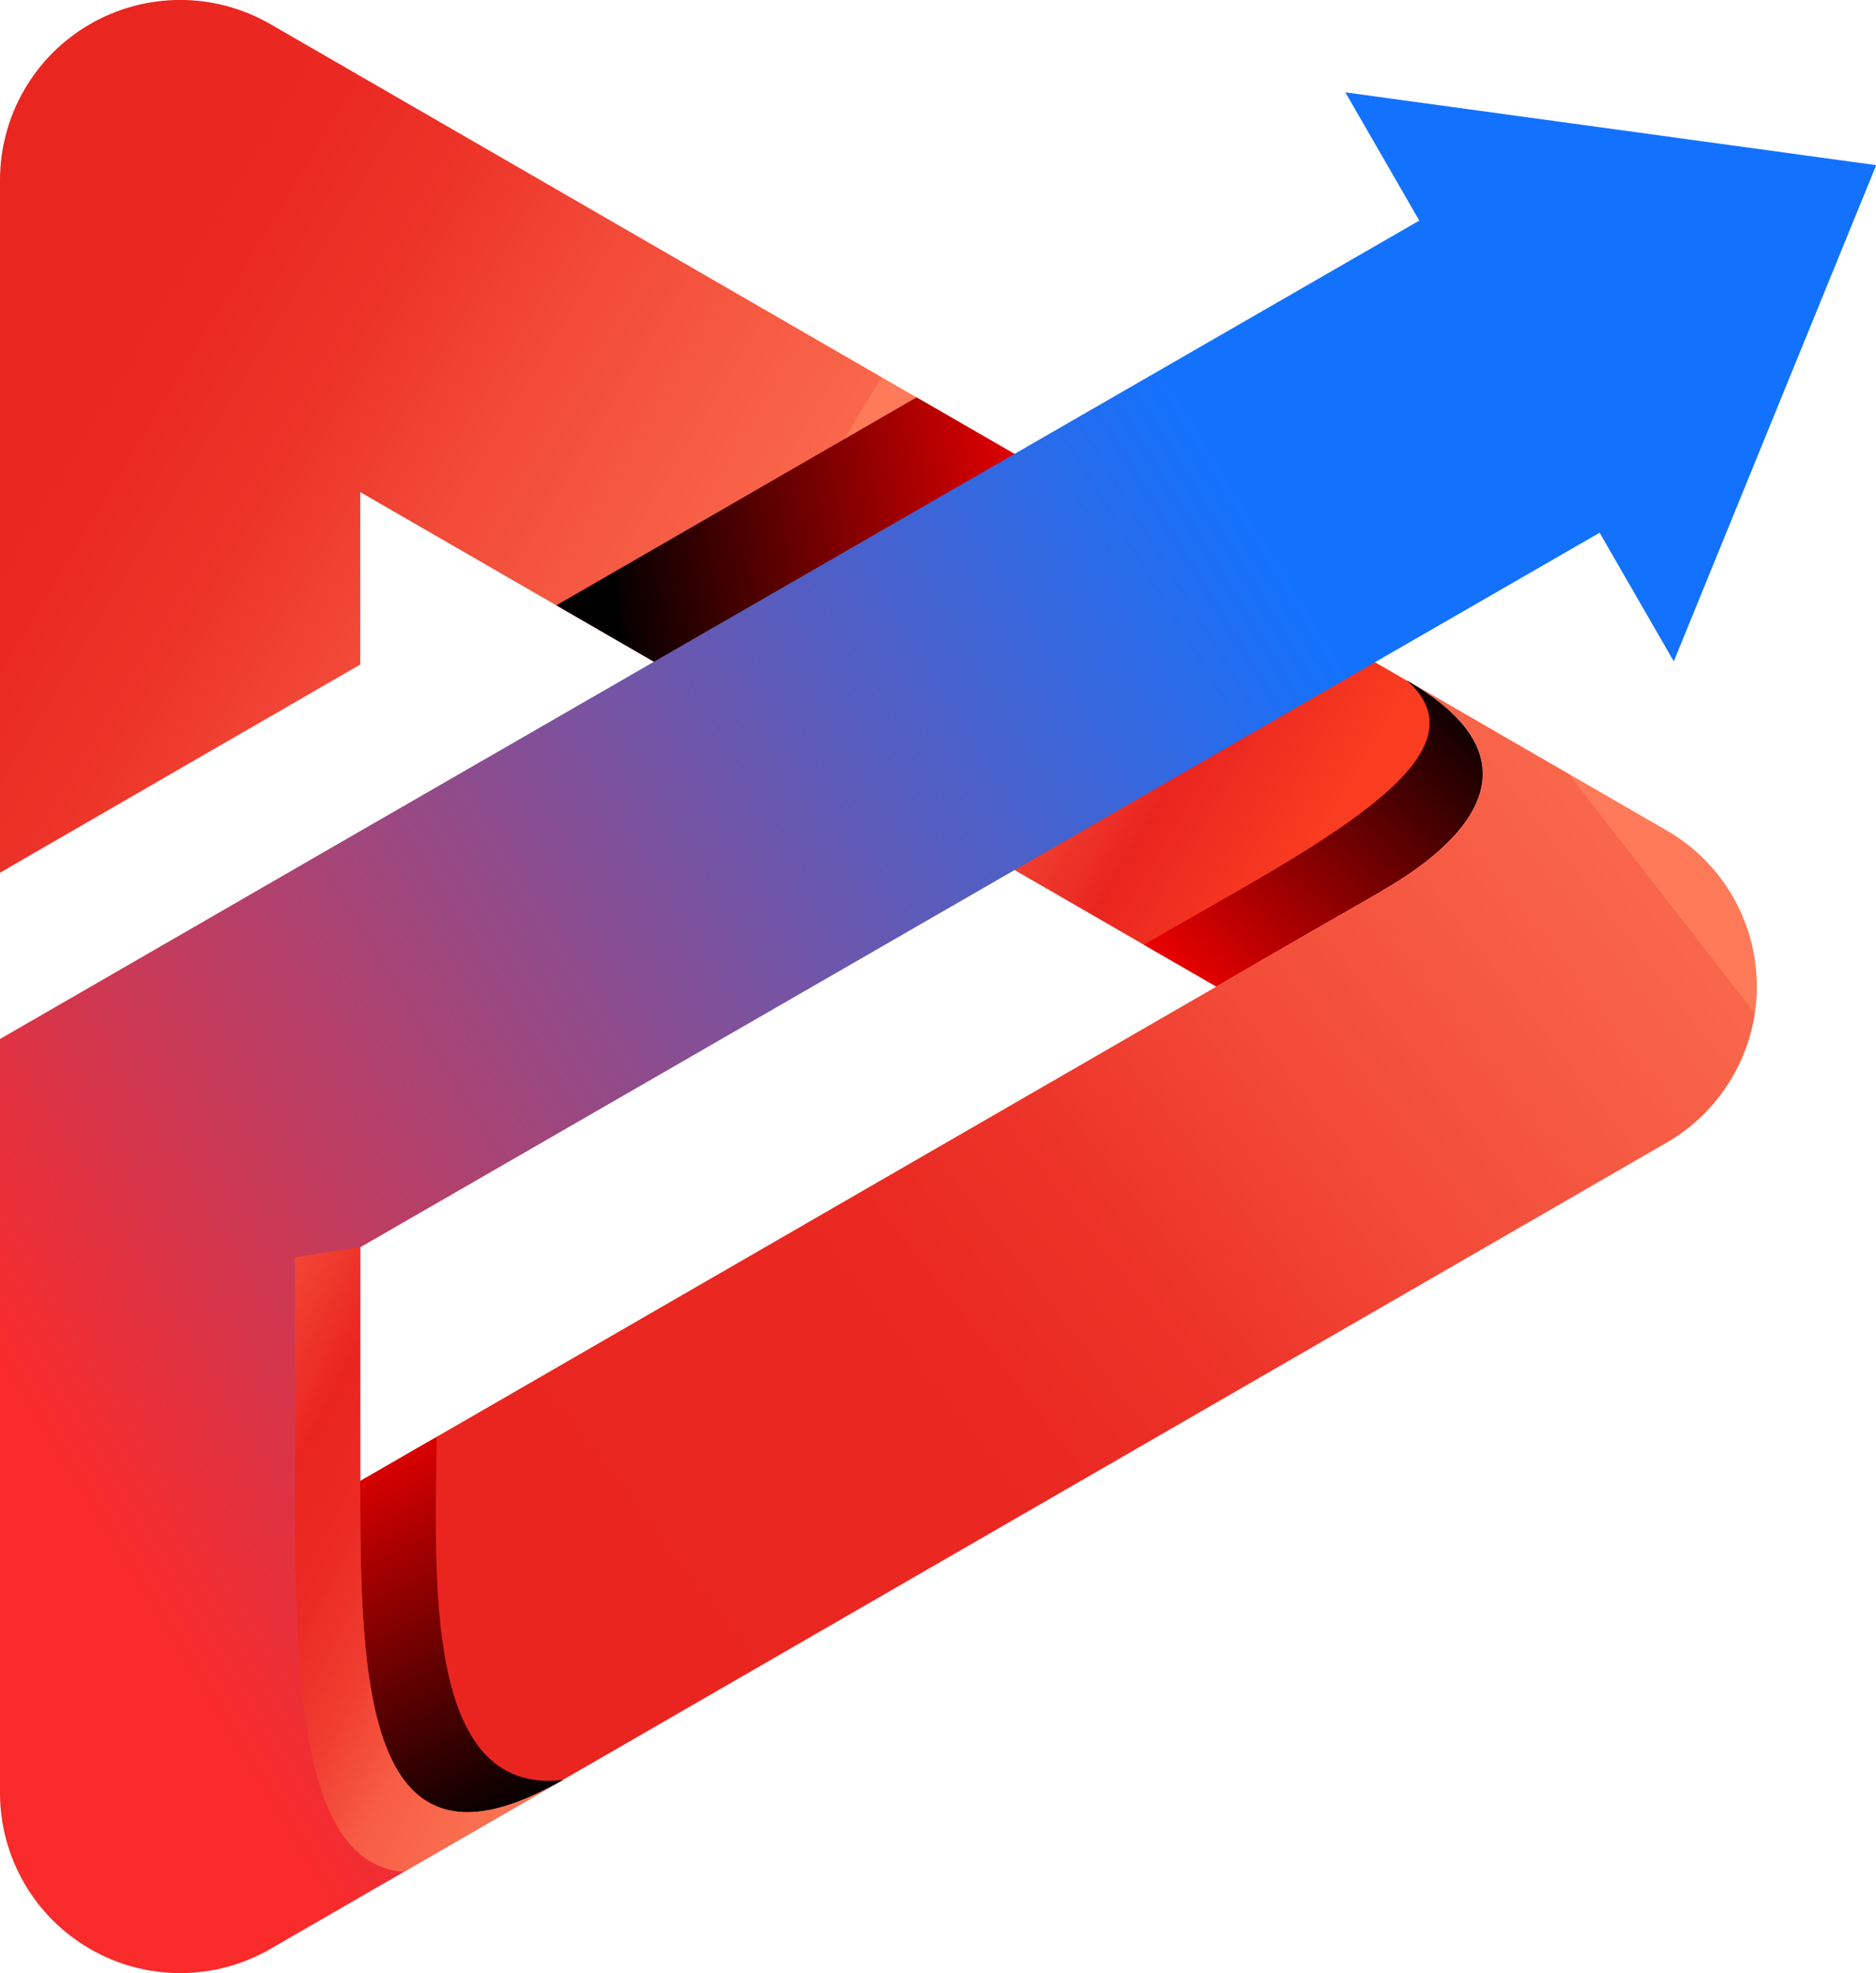
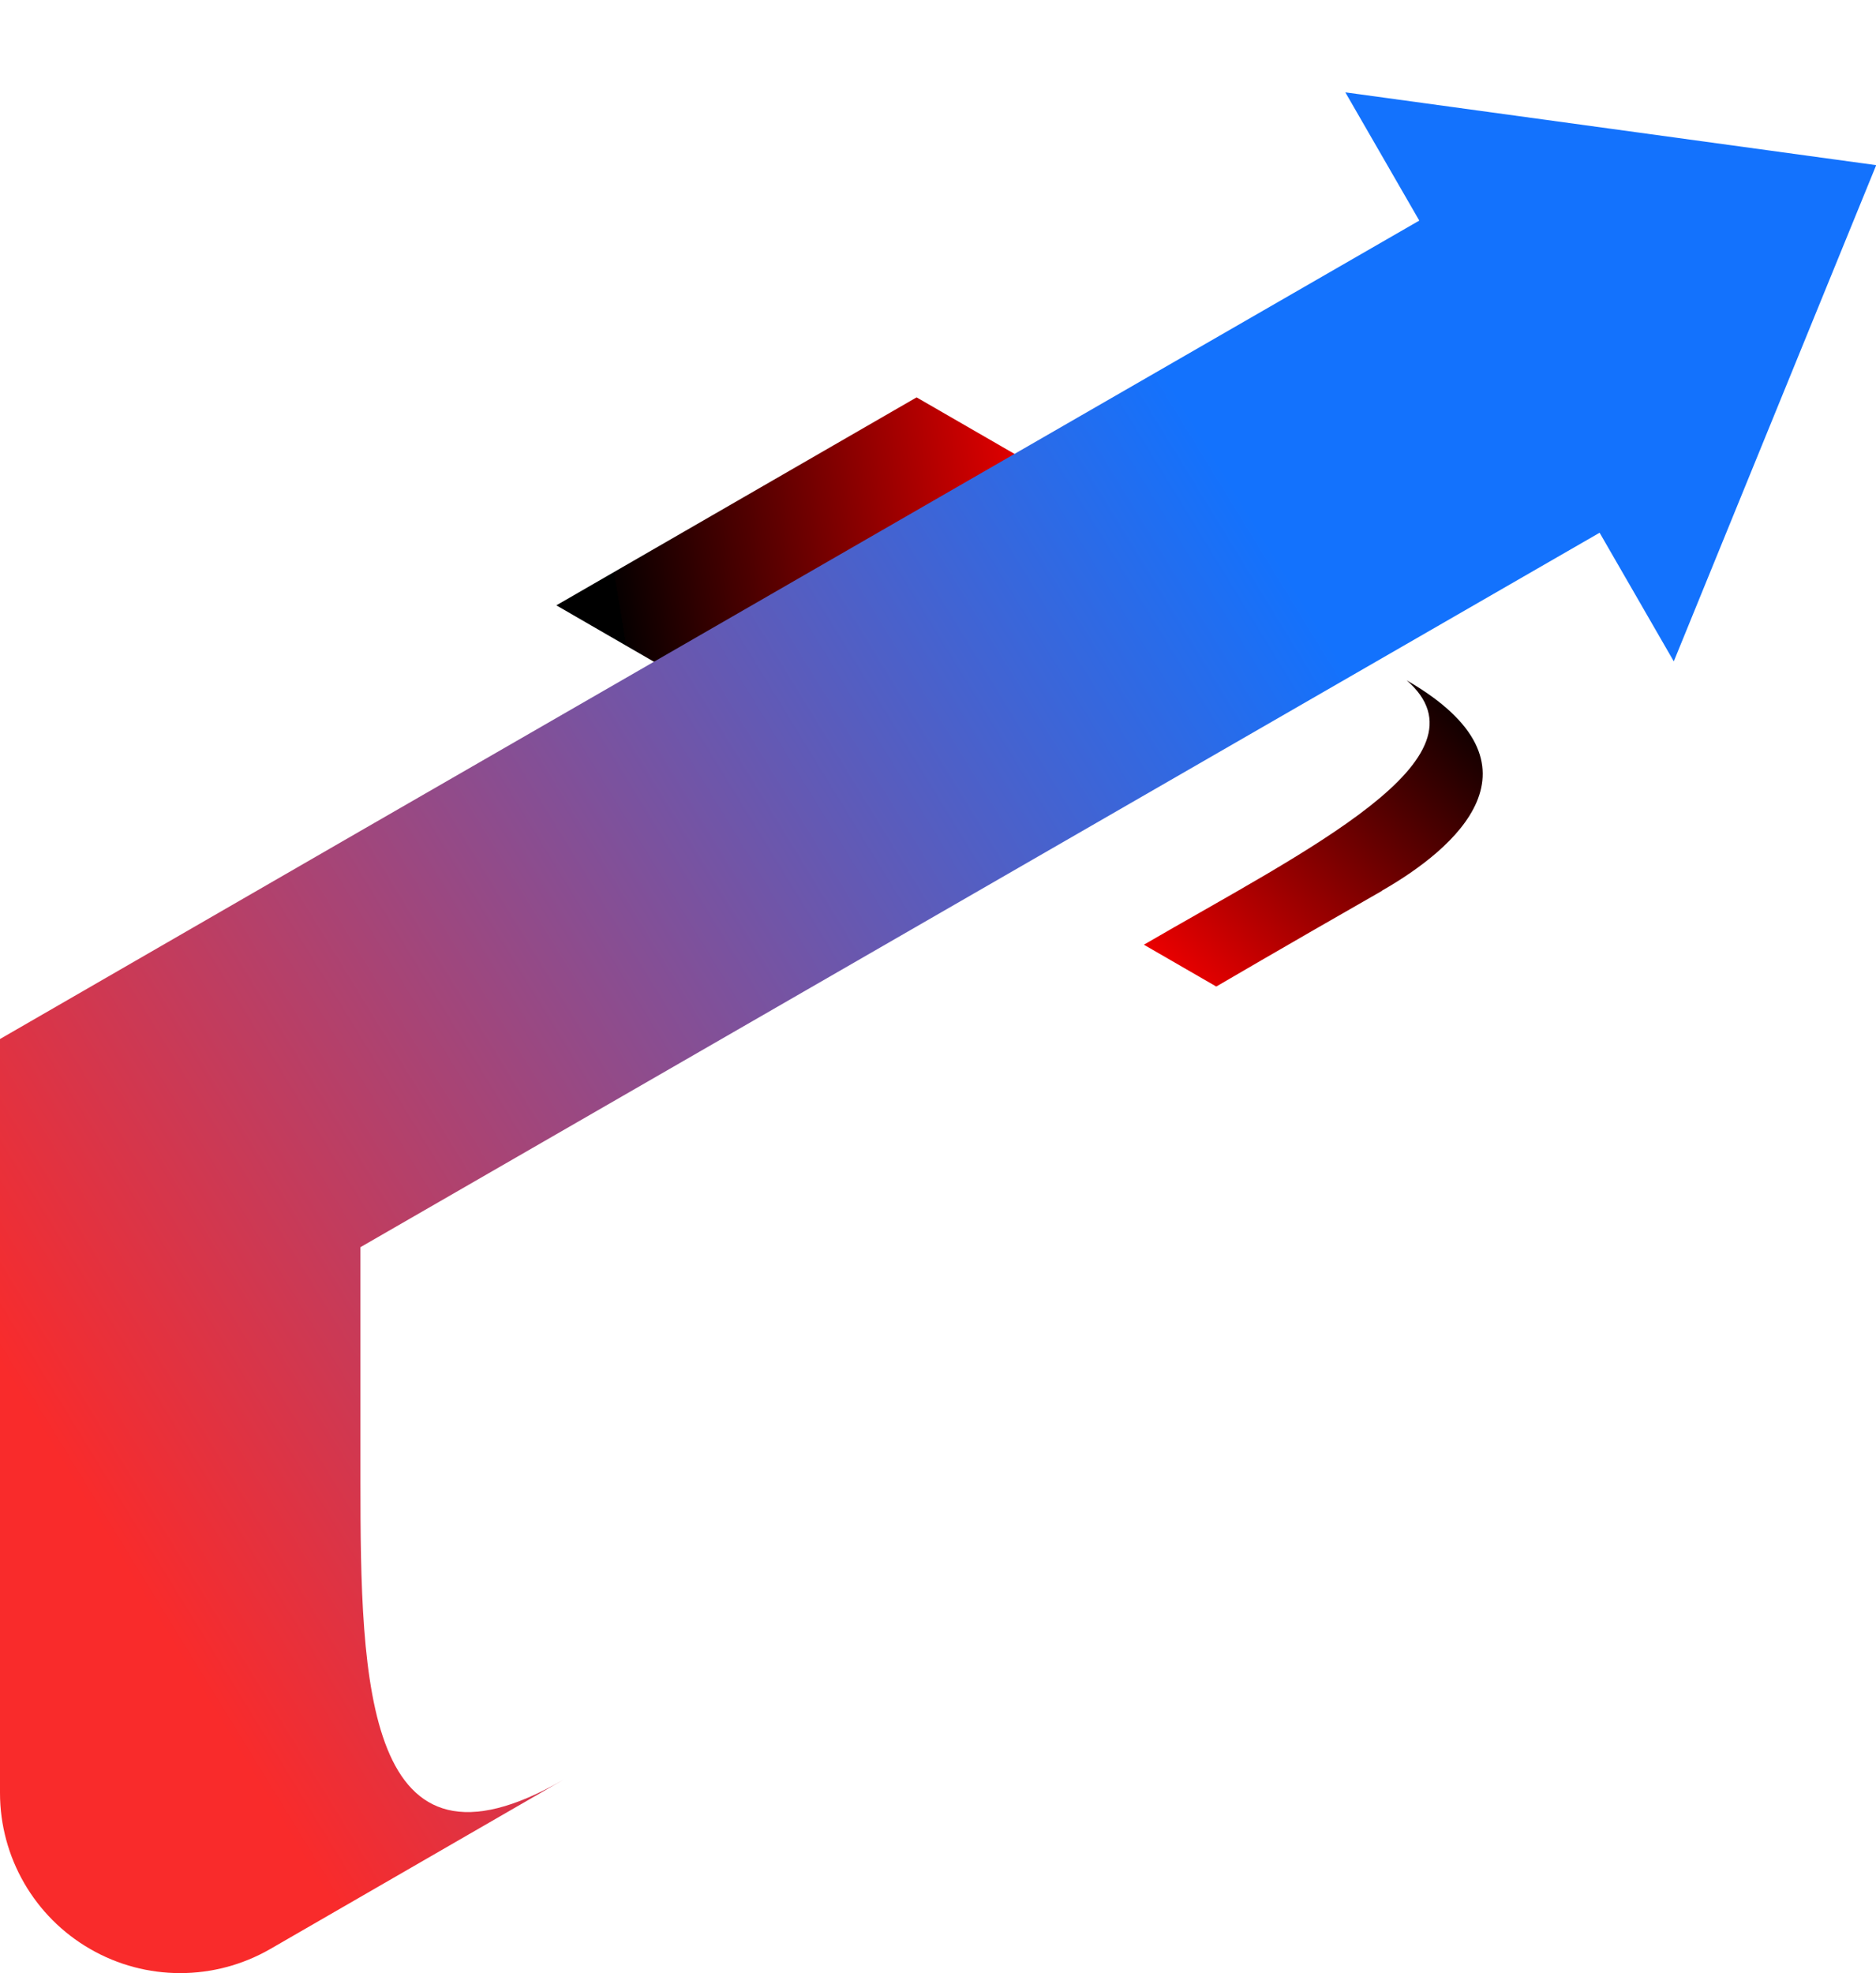
<svg xmlns="http://www.w3.org/2000/svg" id="Layer_1" version="1.1" viewBox="0 0 950.9 1000">
  <defs>
    <style>
      .st0 {
        fill: url(#linear-gradient2);
      }

      .st1 {
        fill: url(#linear-gradient1);
      }

      .st2 {
        isolation: isolate;
      }

      .st3 {
        fill: url(#linear-gradient4);
      }

      .st4 {
        fill: url(#linear-gradient5);
      }

      .st5 {
        fill: url(#linear-gradient3);
      }

      .st6 {
        fill: url(#linear-gradient6);
      }

      .st7 {
        fill: url(#linear-gradient);
      }
    </style>
    <linearGradient id="linear-gradient" x1="599.3" y1="460.3" x2="-65.4" y2="860.3" gradientTransform="translate(0 1000) scale(1 -1)" gradientUnits="userSpaceOnUse">
      <stop offset="0" stop-color="#fa3c20" />
      <stop offset=".1" stop-color="#ea2520" />
      <stop offset=".3" stop-color="#fe7a58" />
      <stop offset=".4" stop-color="#fe7a58" />
      <stop offset=".4" stop-color="#f9674b" />
      <stop offset=".6" stop-color="#f24a38" />
      <stop offset=".7" stop-color="#ed352a" />
      <stop offset=".8" stop-color="#ea2922" />
      <stop offset="1" stop-color="#ea2520" />
    </linearGradient>
    <linearGradient id="linear-gradient1" x1="555.9" y1="708.2" x2="318" y2="669" gradientTransform="translate(0 1000) scale(1 -1)" gradientUnits="userSpaceOnUse">
      <stop offset="0" stop-color="red" />
      <stop offset="1" stop-color="#070000" />
      <stop offset="1" stop-color="#000" />
    </linearGradient>
    <linearGradient id="linear-gradient2" x1="35.3" y1="251" x2="688.3" y2="651" gradientTransform="translate(0 1000) scale(1 -1)" gradientUnits="userSpaceOnUse">
      <stop offset="0" stop-color="#f92b2b" />
      <stop offset="1" stop-color="#1372fd" />
    </linearGradient>
    <linearGradient id="linear-gradient3" x1="1150.7" y1="830.5" x2="327.2" y2="189.4" gradientTransform="translate(0 1000) scale(1 -1)" gradientUnits="userSpaceOnUse">
      <stop offset="0" stop-color="#fa3c20" />
      <stop offset=".1" stop-color="#ea2520" />
      <stop offset=".3" stop-color="#fe7a58" />
      <stop offset=".4" stop-color="#fe7a58" />
      <stop offset=".4" stop-color="#f9674b" />
      <stop offset=".6" stop-color="#f24a38" />
      <stop offset=".7" stop-color="#ed352a" />
      <stop offset=".8" stop-color="#ea2922" />
      <stop offset="1" stop-color="#ea2520" />
    </linearGradient>
    <linearGradient id="linear-gradient4" x1="164.8" y1="280.3" x2="261.6" y2="86.9" gradientTransform="translate(0 1000) scale(1 -1)" gradientUnits="userSpaceOnUse">
      <stop offset="0" stop-color="red" />
      <stop offset="1" stop-color="#070000" />
      <stop offset="1" stop-color="#000" />
    </linearGradient>
    <linearGradient id="linear-gradient5" x1="482.7" y1="-9" x2="669" y2="-358.4" gradientTransform="translate(357.6 1357.6) rotate(-90)" gradientUnits="userSpaceOnUse">
      <stop offset="0" stop-color="#fe8b7d" />
      <stop offset=".1" stop-color="#fe7a58" />
      <stop offset=".3" stop-color="#f75d45" />
      <stop offset=".4" stop-color="#f03e31" />
      <stop offset=".5" stop-color="#eb2b24" />
      <stop offset=".6" stop-color="#ea2520" />
      <stop offset=".8" stop-color="#f65a43" />
      <stop offset=".8" stop-color="#fe7a58" />
      <stop offset=".9" stop-color="#fc7454" />
      <stop offset=".9" stop-color="#f9654a" />
      <stop offset=".9" stop-color="#f34c3a" />
      <stop offset="1" stop-color="#eb2a23" />
      <stop offset="1" stop-color="#ea2520" />
    </linearGradient>
    <linearGradient id="linear-gradient6" x1="595.2" y1="482.2" x2="746.9" y2="641.6" gradientTransform="translate(0 1000) scale(1 -1)" gradientUnits="userSpaceOnUse">
      <stop offset="0" stop-color="red" />
      <stop offset="1" stop-color="#070000" />
      <stop offset="1" stop-color="#000" />
    </linearGradient>
  </defs>
  <g class="st2">
    <g id="Layer_2">
      <g id="Layer_1-2">
        <g id="logo-pos">
-           <path class="st7" d="M45.7,12.2C17.4,28.5,0,58.7,0,91.3v351l182.6-105.5v-87.4l148.7,85.9h0l285.2,164.7s33.8-19.8,84-48.5c36.7-21,87.2-63.5,12.5-106.6h0S137,12.2,137,12.2c-28.3-16.3-63.1-16.3-91.3,0Z" />
          <polygon class="st1" points="647.2 306.8 464.6 412.2 331.4 335.3 331.3 335.3 282 306.8 464.6 201.4 647.2 306.8" />
          <path class="st0" d="M681.8,46.6l37.6,65.2L182.6,421.2,0,526.6v382.1c0,32.6,17.4,62.8,45.7,79.1,28.2,16.3,63,16.3,91.3,0l148.6-85.8c-100.8,58.2-102.9-49.3-102.9-151.4v-118.5l628.1-362.1,37.6,65.2,102.6-251.5-269.1-36.9h0Z" />
-           <path class="st5" d="M713.1,344.8h0c74.7,43.2,24.2,85.6-12.5,106.7-50.2,28.7-84,48.5-84,48.5l-434,250.6c0,102.1,2.1,209.6,102.9,151.4l559.3-322.9c28.2-16.3,45.7-46.5,45.7-79.1s-17.4-62.8-45.7-79.1l-131.7-76.1h0Z" />
-           <path class="st3" d="M182.6,750.6l38.7-22.3c-.3,67.4-7.9,182.5,64.2,173.8-100.8,58.2-102.9-49.3-102.9-151.4h0Z" />
-           <path class="st4" d="M285.5,902l-80.9,46.7c-46.2-3.7-55.1-75.4-55.1-180v-131.5l33-5.1v118.5c0,102.1,2.1,209.6,102.9,151.4h0Z" />
          <path class="st6" d="M700.5,451.5c-50.2,28.7-84,48.5-84,48.5l-36.7-21.2c82.2-47.8,178.6-94.6,133.2-134,74.7,43.1,24.2,85.6-12.5,106.6h0Z" />
        </g>
      </g>
    </g>
  </g>
</svg>